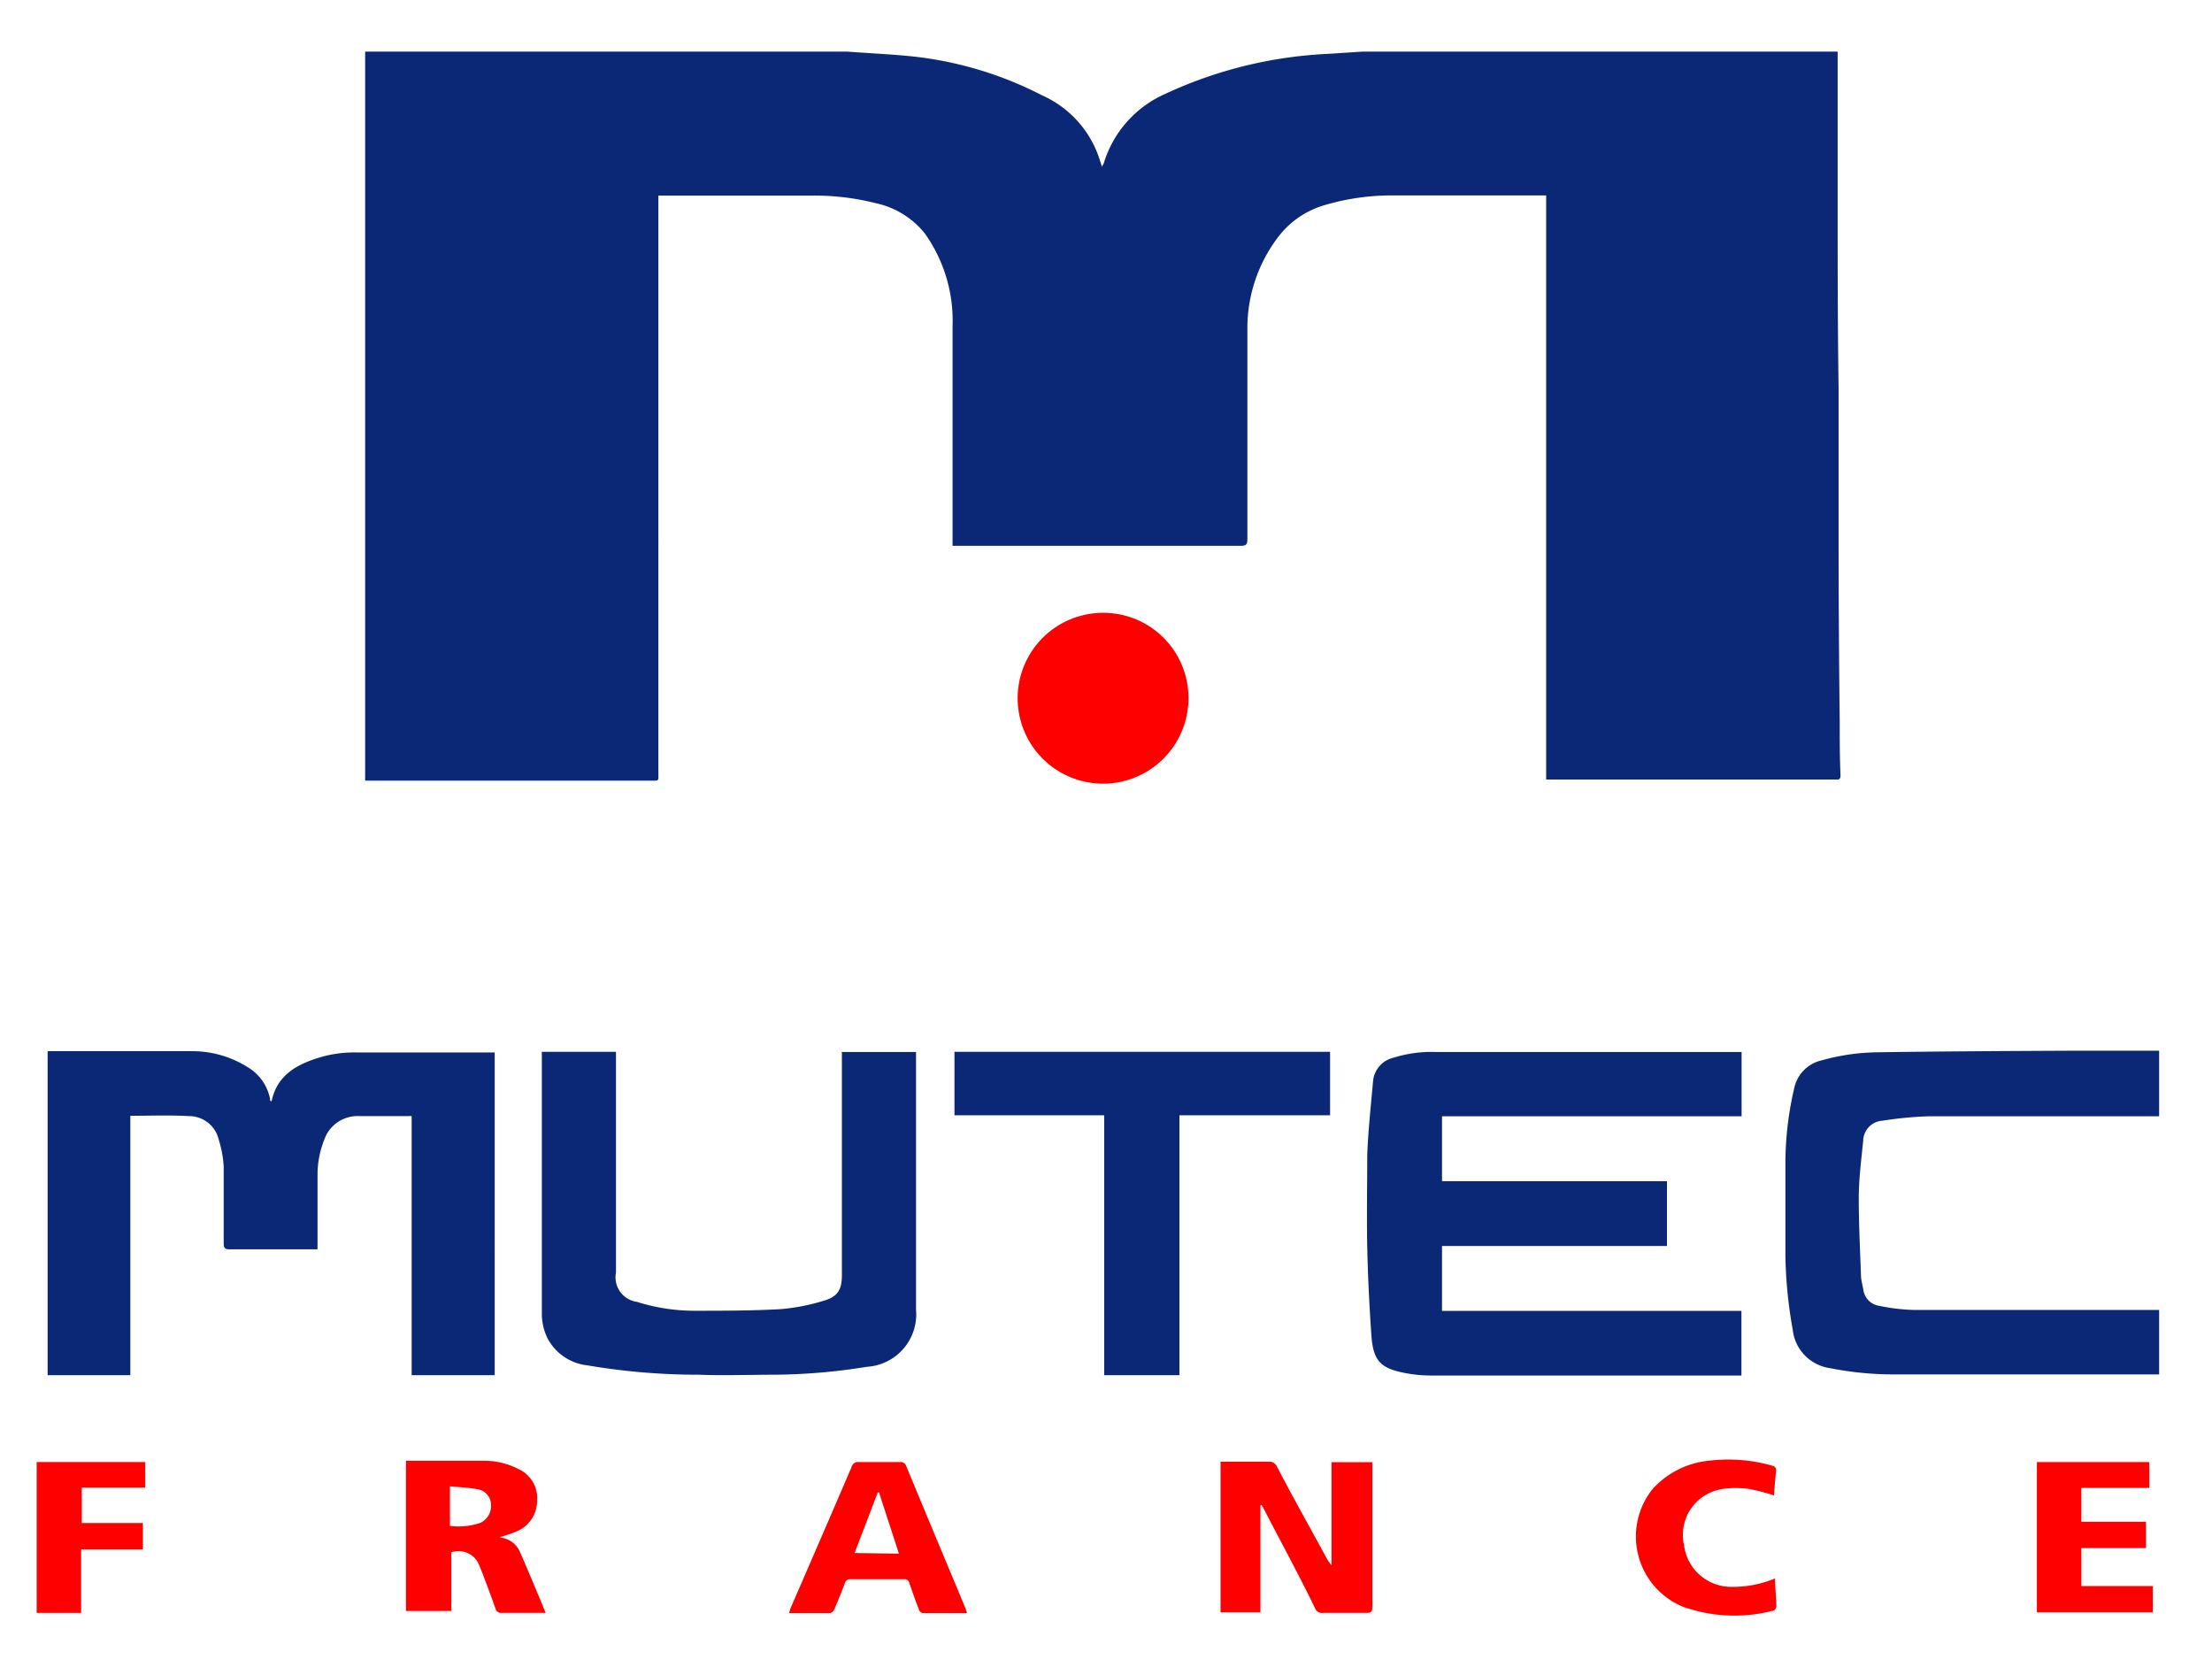
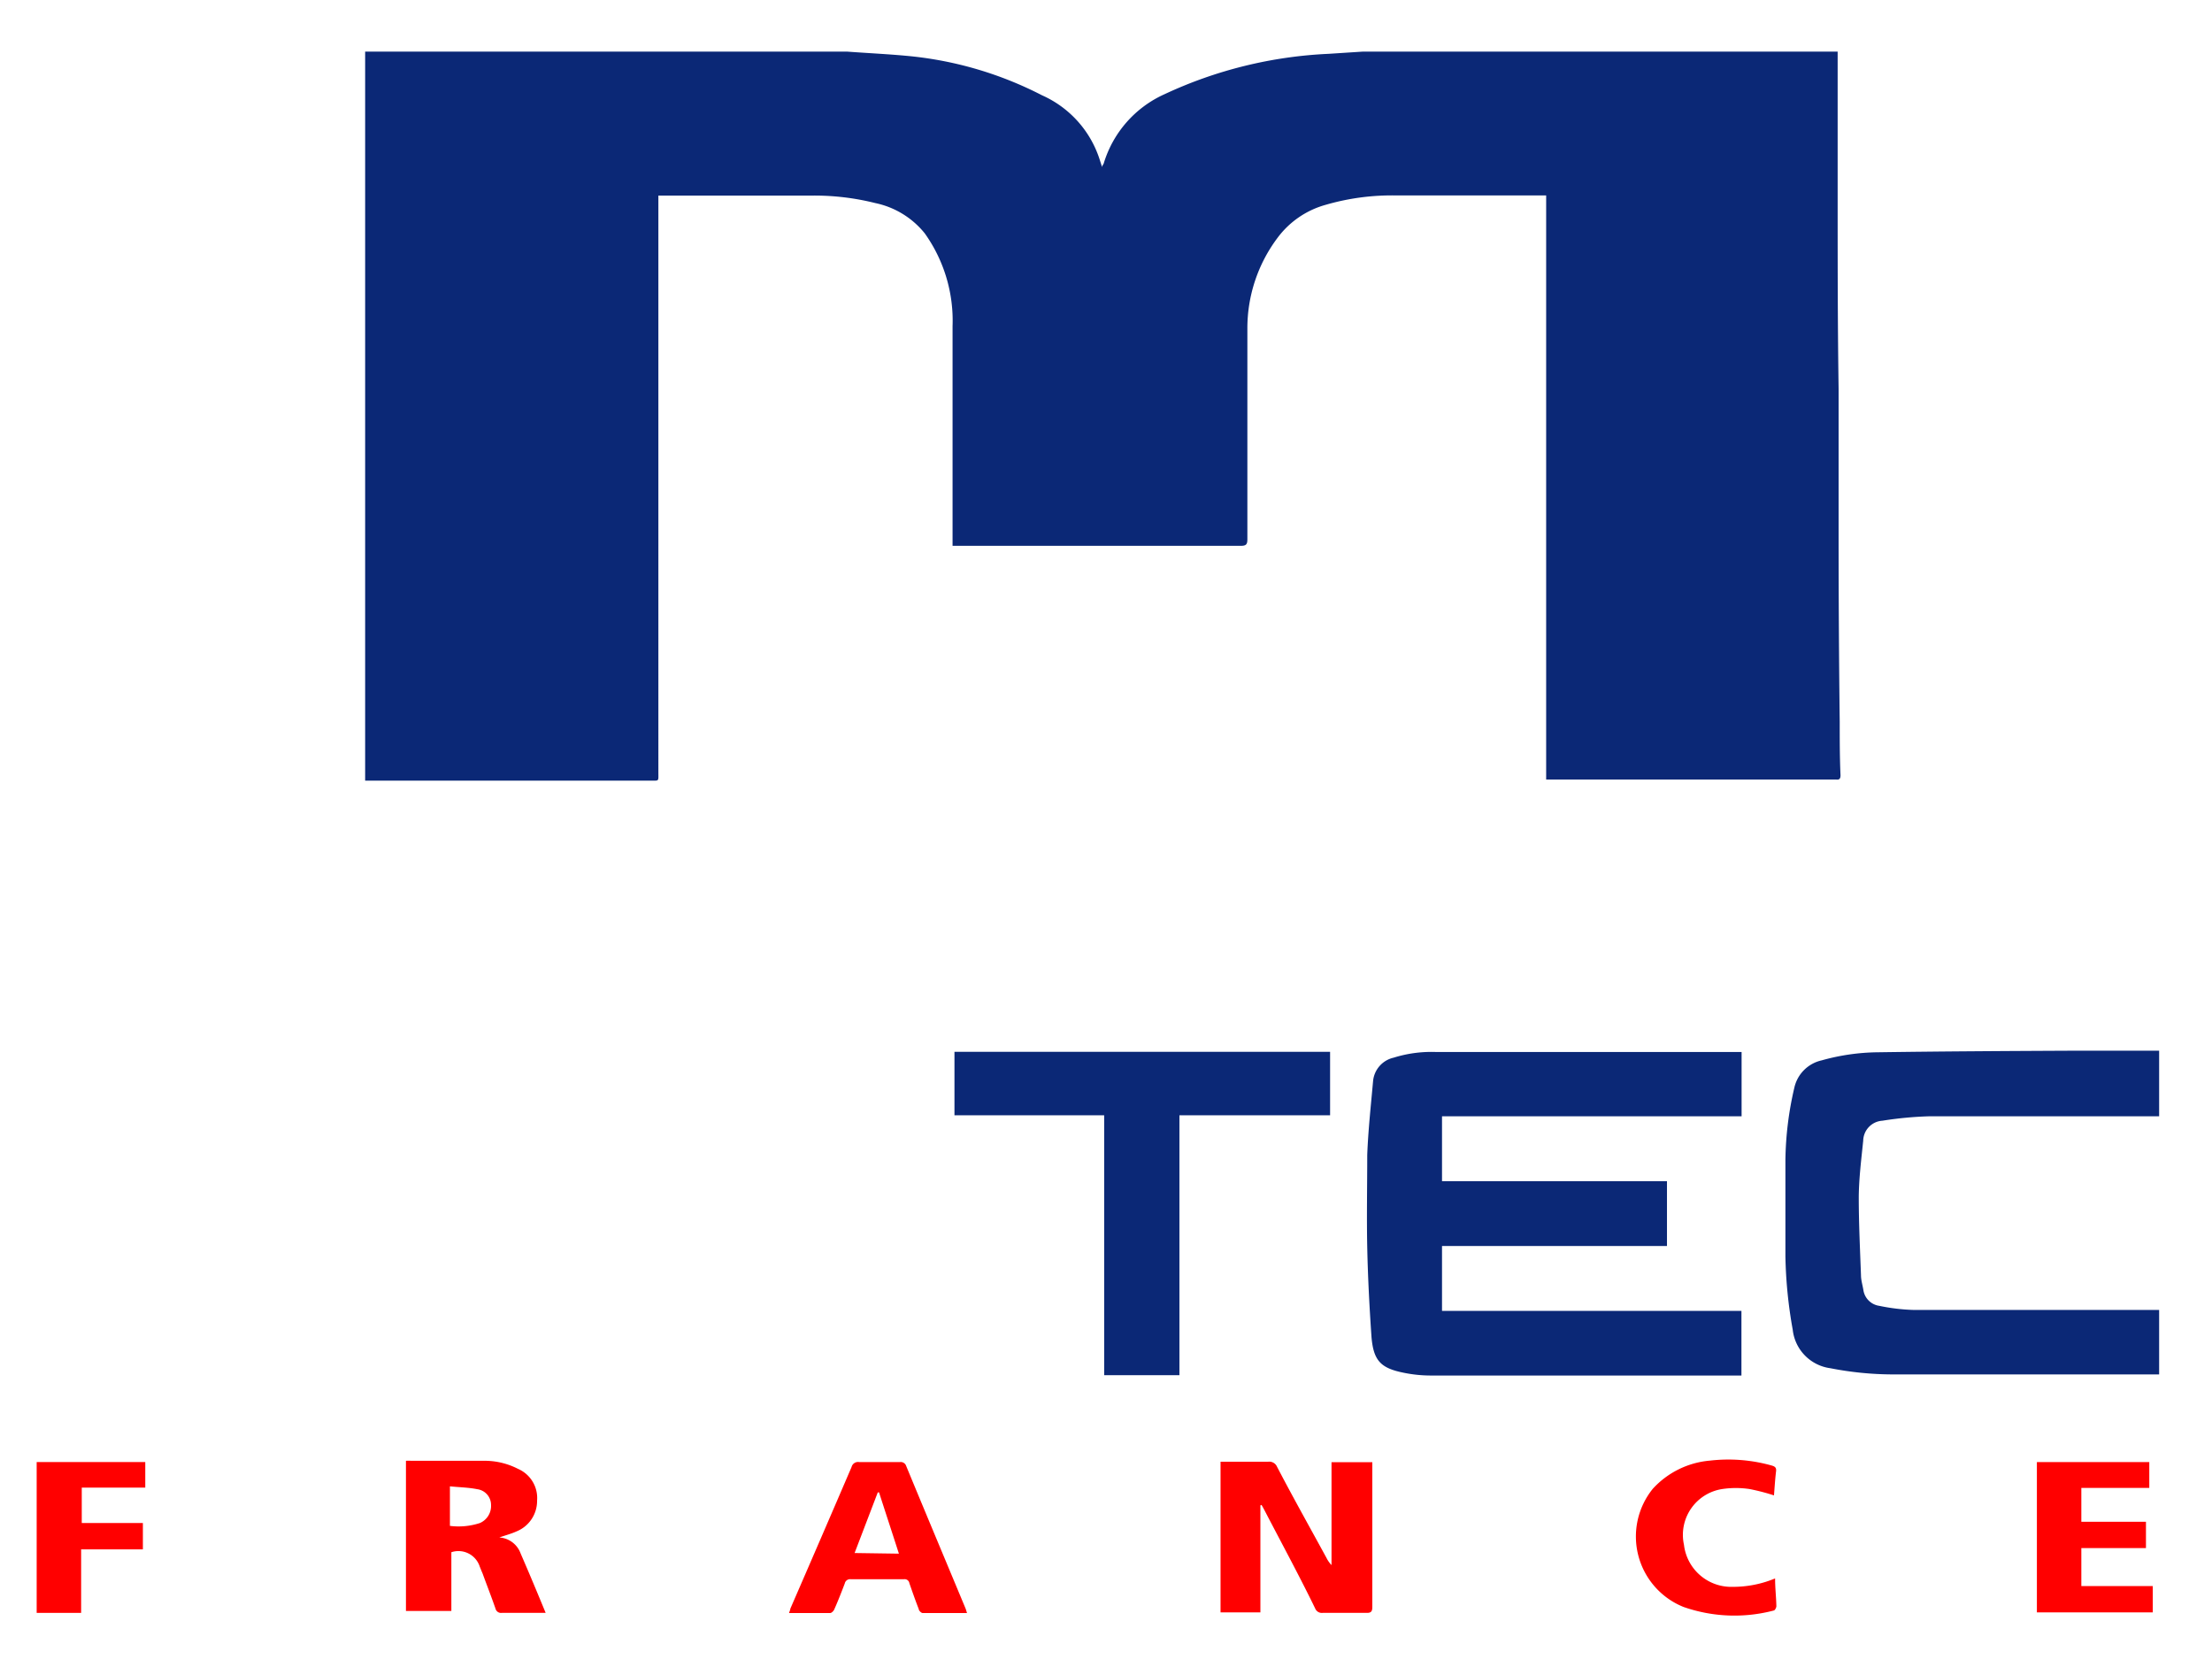
<svg xmlns="http://www.w3.org/2000/svg" viewBox="0 0 139.33 105">
  <defs>
    <style>.cls-1{fill:#0b2876;}.cls-2{fill:red;}</style>
  </defs>
  <g id="Calque_3" data-name="Calque 3">
    <path class="cls-1" d="M104.75,3.25c.12,0,.24,0,.36,0l9.31,0c.42,0,.85,0,1.33,0v.8c0,2.79,0,5.57,0,8.36,0,4,0,8,.06,12.06q0,4.5,0,9,0,6,.07,12c0,1.12,0,2.24.05,3.36,0,.2-.06.3-.27.27H97.39V12.31l-.39,0c-3,0-6,0-9.08,0a14.93,14.93,0,0,0-4.45.6,5.66,5.66,0,0,0-3,2.07,9.48,9.48,0,0,0-1.9,5.73q0,6.63,0,13.25c0,.32-.07.42-.41.42H60v-.44c0-4.47,0-8.93,0-13.39a9.47,9.47,0,0,0-1.75-5.85,5.42,5.42,0,0,0-3.12-1.91,15.72,15.72,0,0,0-4-.47c-3.1,0-6.2,0-9.31,0h-.35V48.66c0,.57.06.51-.51.51H23V3.25H53.09l.26,0c1.34.1,2.69.16,4,.29A23.15,23.15,0,0,1,65.63,6a6.65,6.65,0,0,1,3.62,4l.17.53c0-.11.08-.17.1-.23a7,7,0,0,1,3.84-4.37A27.27,27.27,0,0,1,83.69,3.39l2.16-.14Z" />
    <path class="cls-2" d="M2.31,92.09l3.74,0h3.1V93.7h-4v2.23H9v1.66H5.11v4H2.31Z" />
-     <path class="cls-1" d="M8.21,70.28V86.62H3V66.21l.21,0c2.95,0,5.91,0,8.87,0a6.55,6.55,0,0,1,3.51,1,3,3,0,0,1,1.42,2l0,.09.05.06.05,0c.35-1.69,1.66-2.35,3.11-2.78a7.57,7.57,0,0,1,2.17-.29c2.85,0,5.69,0,8.53,0h.24V86.62H25.93V70.3a.7.7,0,0,0-.18,0c-1,0-2.08,0-3.12,0a2.22,2.22,0,0,0-2.21,1.5A6,6,0,0,0,20,74c0,1.43,0,2.85,0,4.28v.41H14.46c-.31,0-.37-.09-.37-.38,0-1.61,0-3.22,0-4.83a7,7,0,0,0-.31-1.69,1.92,1.92,0,0,0-1.89-1.49C10.66,70.23,9.46,70.28,8.21,70.28Z" />
    <path class="cls-1" d="M109.7,70.31H90.83V74.4H105v4.08H90.83v4.09h18.86v4.07h-.35c-6.4,0-12.8,0-19.2,0a8.52,8.52,0,0,1-1.75-.18c-1.43-.29-1.87-.77-2-2.22-.13-1.88-.23-3.77-.27-5.66s0-3.9,0-5.84c.06-1.56.23-3.11.37-4.67a1.67,1.67,0,0,1,1.29-1.45,8,8,0,0,1,2.62-.36H109.7Z" />
-     <path class="cls-1" d="M53,66.26H57.7c0,.16,0,.32,0,.47,0,5.26,0,10.51,0,15.77a3.31,3.31,0,0,1-3.09,3.59,38,38,0,0,1-5.84.5c-1.58,0-3.15.06-4.73,0A41.79,41.79,0,0,1,37,86a3.23,3.23,0,0,1-2.53-1.74,3.57,3.57,0,0,1-.34-1.43q0-8.17,0-16.35a2.11,2.11,0,0,1,0-.23H38.8v13.9A1.56,1.56,0,0,0,40.12,82a12,12,0,0,0,3.57.56c1.83,0,3.65,0,5.47-.1a12.83,12.83,0,0,0,2.72-.53c.9-.26,1.15-.7,1.15-1.63v-14Z" />
    <path class="cls-1" d="M136,66.24v4.07h-.43c-4.66,0-9.31,0-14,0a23.08,23.08,0,0,0-3,.28,1.29,1.29,0,0,0-1.21,1.26c-.12,1.18-.27,2.36-.28,3.55,0,1.64.08,3.28.14,4.92,0,.31.1.62.15.93a1.18,1.18,0,0,0,1,1,12.36,12.36,0,0,0,2.18.26c5,0,10,0,15,0H136v4.06h-.35c-5.48,0-11,0-16.45,0a20.65,20.65,0,0,1-3.91-.39,2.75,2.75,0,0,1-2.37-2.43,28.7,28.7,0,0,1-.46-4.62c0-2,0-4,0-6.08a21,21,0,0,1,.56-4.53,2.27,2.27,0,0,1,1.72-1.73,13.55,13.55,0,0,1,3.52-.51c4.11-.06,8.22-.08,12.33-.1H136Z" />
    <path class="cls-1" d="M74.29,86.62H69.55V70.25H60.12v-4H83.78v4H74.29Z" />
-     <path class="cls-2" d="M74.86,44a5.38,5.38,0,1,1-5.37-5.4A5.36,5.36,0,0,1,74.86,44Z" />
    <path class="cls-2" d="M79.39,94.82v6.74H76.88V92.07h1.17c.61,0,1.22,0,1.83,0a.53.53,0,0,1,.56.32c1,1.92,2.08,3.84,3.12,5.75a1.77,1.77,0,0,0,.31.44V92.1h2.57v.34q0,4.38,0,8.76c0,.29-.06.4-.38.39-.91,0-1.83,0-2.75,0a.45.45,0,0,1-.47-.28c-1-2.06-2.12-4.12-3.19-6.18-.06-.11-.12-.23-.19-.34Z" />
    <path class="cls-2" d="M128.3,92.09h7.08v1.63H131.1v2.13h4.07v1.66H131.1V99.9h4.5v1.66h-7.3Z" />
    <path class="cls-2" d="M111.81,99.42c0,.62.07,1.18.08,1.75,0,.09-.09.26-.16.27a9.73,9.73,0,0,1-5.68-.22,4.78,4.78,0,0,1-1.94-7.45A5.51,5.51,0,0,1,107.7,92a10.08,10.08,0,0,1,3.9.31c.21.06.3.14.27.37-.06.5-.09,1-.13,1.51a13,13,0,0,0-1.54-.4,5.83,5.83,0,0,0-1.72,0,2.92,2.92,0,0,0-2.41,3.51,3,3,0,0,0,3.08,2.65A6.86,6.86,0,0,0,111.81,99.42Z" />
-     <path class="cls-2" d="M32.79,97.84a1.53,1.53,0,0,0-1.34-1c.4-.14.75-.23,1.08-.38a2.07,2.07,0,0,0,1.3-1.94,2,2,0,0,0-1.2-2,4.6,4.6,0,0,0-2.12-.51c-1.54,0-3.08,0-4.62,0a3.16,3.16,0,0,0-.32,0v9.46h2.86V97.77a1.41,1.41,0,0,1,1.79.91c.06.14.11.28.17.41.27.74.56,1.48.82,2.23a.36.36,0,0,0,.4.27c.81,0,1.63,0,2.44,0l.32,0C33.83,100.28,33.32,99.06,32.79,97.84Zm-2.56-1.91a4.29,4.29,0,0,1-1.89.18V93.62c.6.06,1.17.07,1.72.18a1,1,0,0,1,.87,1A1.17,1.17,0,0,1,30.23,95.93Z" />
+     <path class="cls-2" d="M32.79,97.84a1.53,1.53,0,0,0-1.34-1c.4-.14.75-.23,1.08-.38a2.07,2.07,0,0,0,1.3-1.94,2,2,0,0,0-1.2-2,4.6,4.6,0,0,0-2.12-.51c-1.54,0-3.08,0-4.62,0a3.16,3.16,0,0,0-.32,0v9.46h2.86V97.77a1.41,1.41,0,0,1,1.79.91c.06.14.11.28.17.41.27.74.56,1.48.82,2.23a.36.36,0,0,0,.4.27c.81,0,1.63,0,2.44,0l.32,0C33.83,100.28,33.32,99.06,32.79,97.84m-2.56-1.91a4.29,4.29,0,0,1-1.89.18V93.62c.6.06,1.17.07,1.72.18a1,1,0,0,1,.87,1A1.17,1.17,0,0,1,30.23,95.93Z" />
    <path class="cls-2" d="M60.83,101.34c-1.25-3-2.51-6-3.75-9a.36.36,0,0,0-.38-.25c-.86,0-1.72,0-2.59,0a.42.42,0,0,0-.47.31q-1.92,4.47-3.86,8.93c0,.08-.05.16-.08.27.89,0,1.74,0,2.59,0,.09,0,.22-.13.26-.23.24-.54.45-1.08.66-1.63a.34.34,0,0,1,.37-.27q1.68,0,3.36,0a.3.3,0,0,1,.34.25c.19.55.38,1.09.59,1.63,0,.1.16.25.25.25.91,0,1.83,0,2.79,0Zm-7-3.52L55.29,94h.08c.41,1.28.83,2.55,1.25,3.86Z" />
  </g>
</svg>